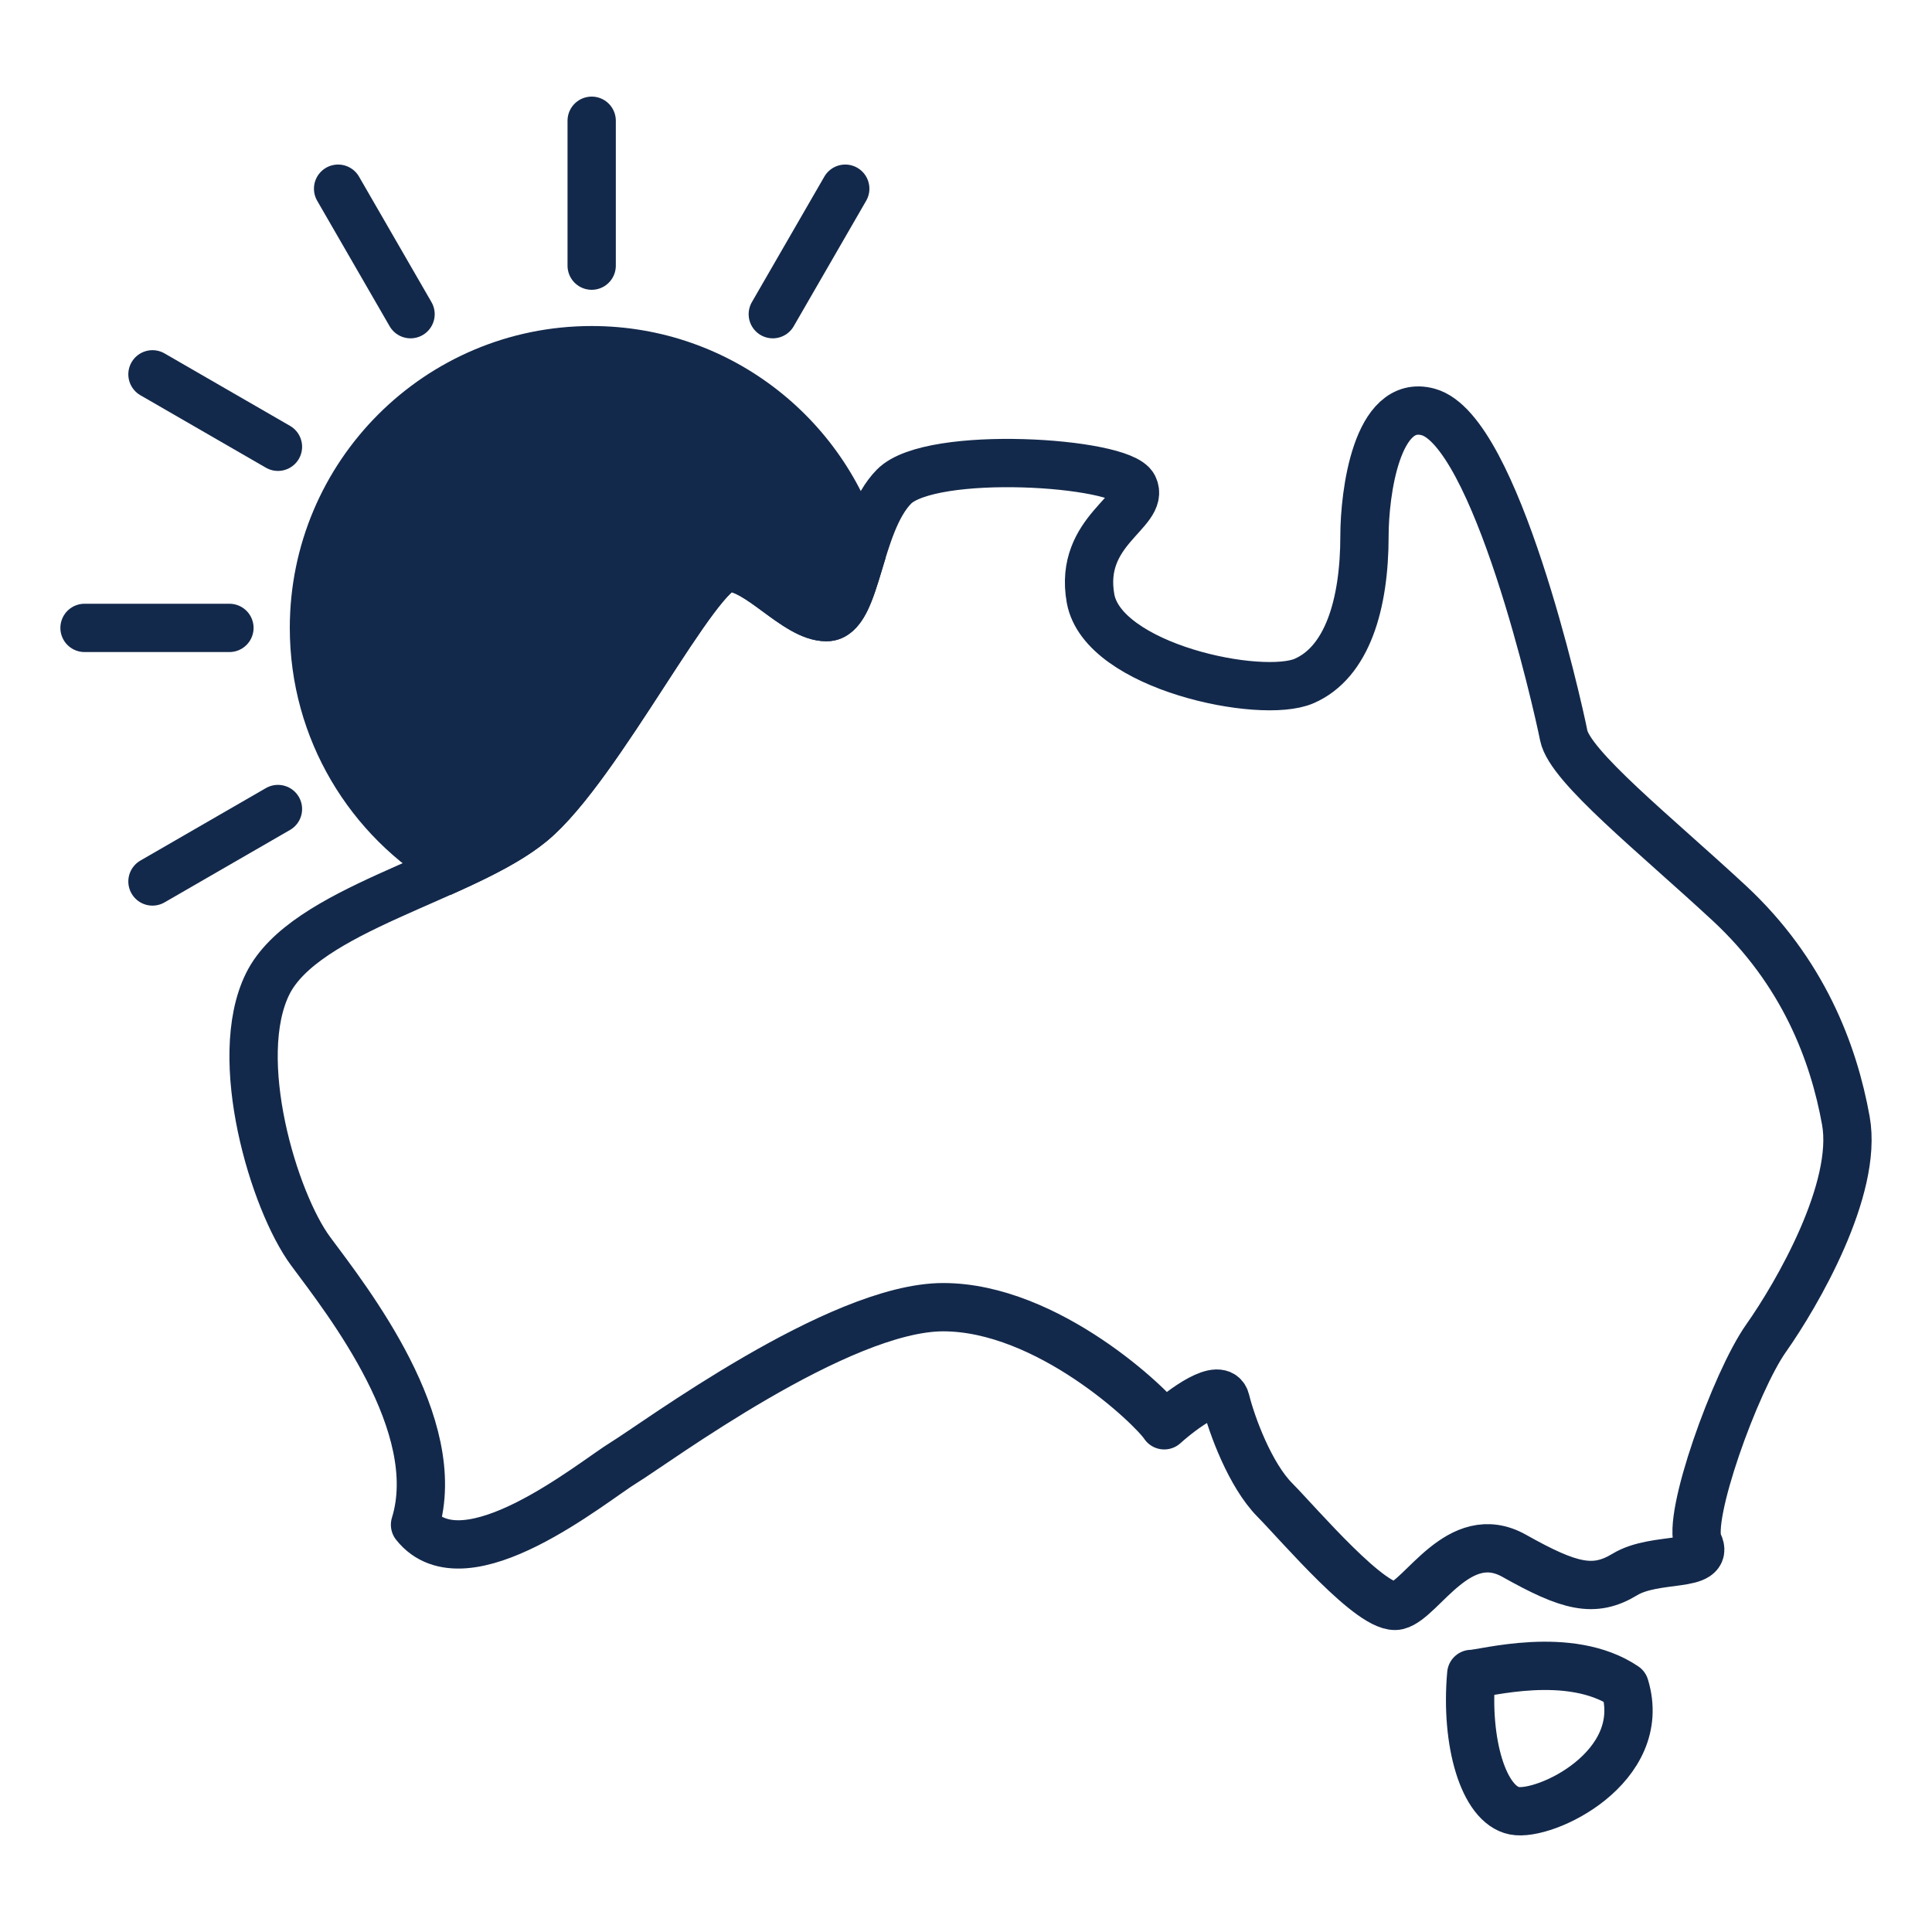
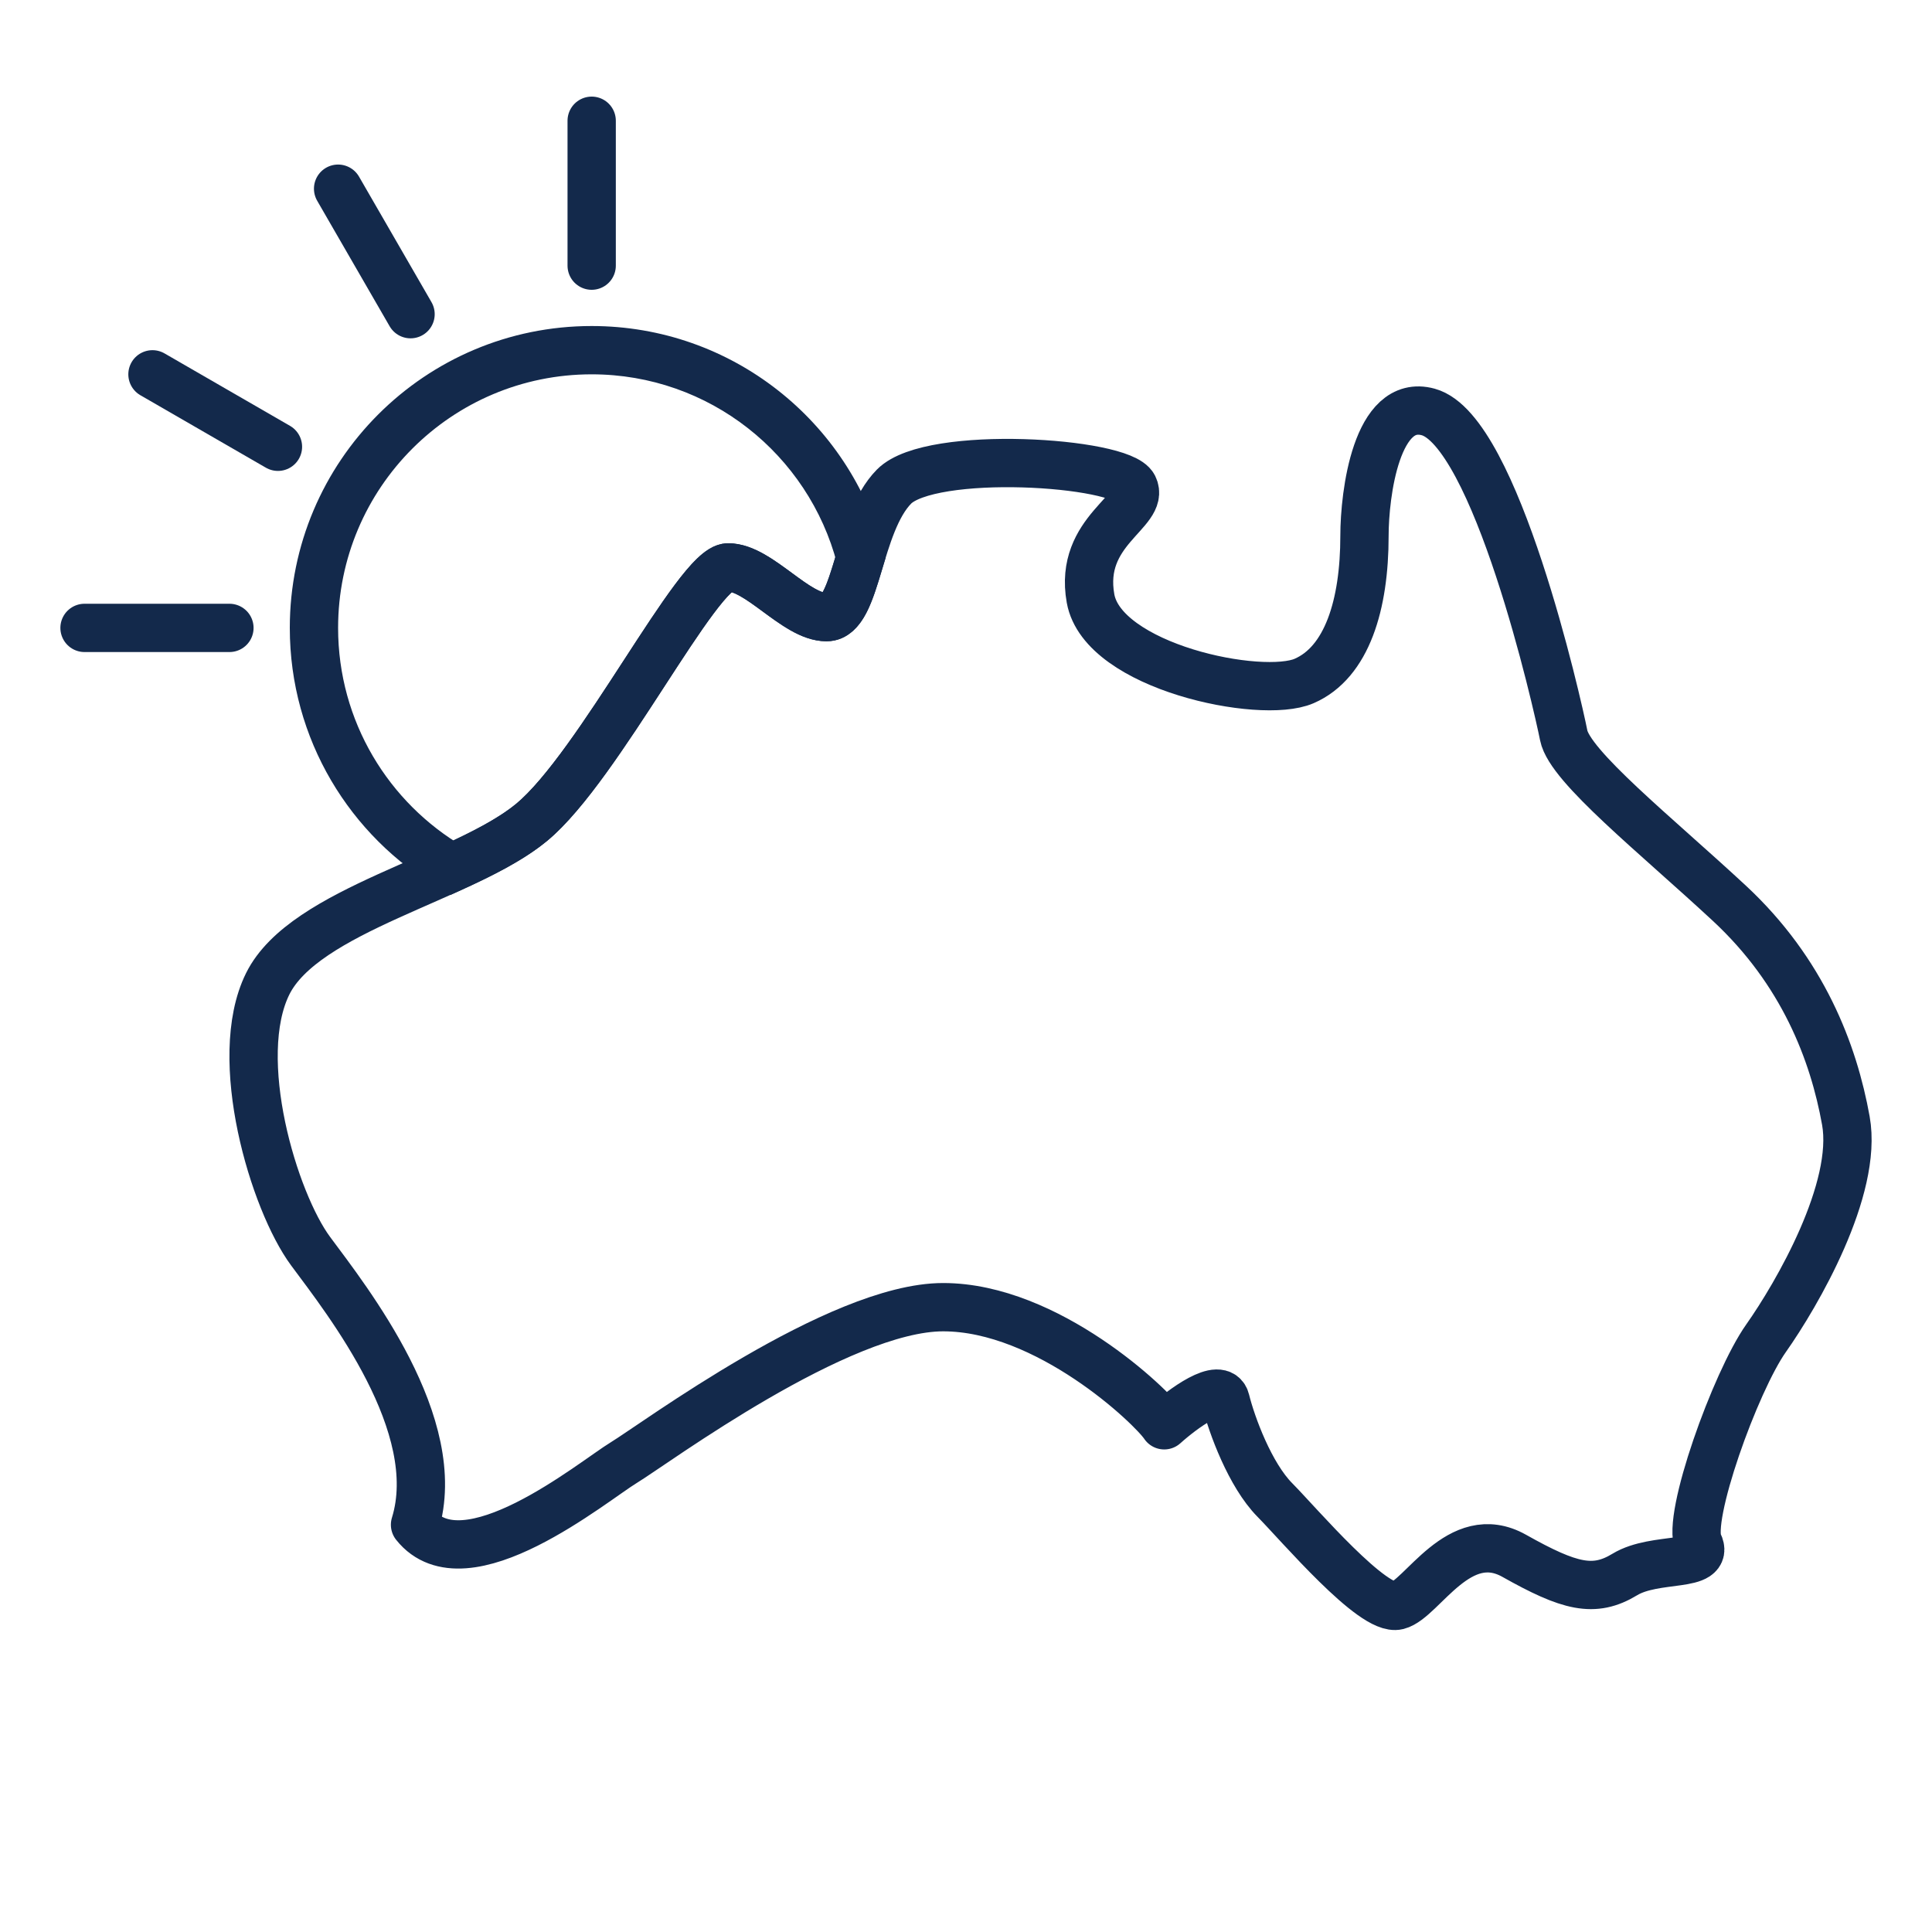
<svg xmlns="http://www.w3.org/2000/svg" width="160" height="160" viewBox="0 0 160 160" fill="none">
  <path d="M101.502 115.978C101.095 114.33 97.942 116.664 96.416 118.037C95.399 116.492 86.754 108.255 78.108 108.255C69.463 108.255 54.206 119.581 51.663 121.126C49.12 122.67 38.5 131.48 34.371 126.274C36.914 118.037 28.777 107.74 25.726 103.622C22.674 99.503 19.114 87.662 22.166 81.484C25.217 75.306 38.44 72.731 44.034 68.098C49.628 63.464 57.766 46.99 60.308 46.99C62.851 46.99 65.903 51.108 68.445 51.108C70.988 51.108 70.988 43.386 74.04 40.297C77.091 37.208 92.857 38.237 93.874 40.297C94.891 42.356 89.297 43.901 90.314 49.564C91.331 55.227 104.44 57.942 108 56.398C111.56 54.853 113 50.064 113 44.384C113 40.896 114 32.936 118.285 34.119C123.879 35.663 128.991 58.328 129.5 60.903C130.009 63.477 137.102 69.127 143.205 74.791C149.307 80.454 151.85 87.147 152.867 92.81C153.884 98.473 148.799 107.225 146.256 110.829C143.713 114.433 139.645 125.759 140.662 127.819C141.679 129.878 137.102 128.848 134.559 130.393C132.016 131.937 129.982 131.423 125.405 128.848C120.828 126.274 117.776 132.452 115.742 132.967C113.708 133.482 107.605 126.274 105.571 124.215C103.536 122.156 102.011 118.037 101.502 115.978Z" stroke="#13294B" stroke-width="4" stroke-linecap="round" stroke-linejoin="round" />
-   <path d="M125.405 149.957C122.862 149.442 121.336 144.294 121.845 138.63C122.862 138.63 129.982 136.571 134.559 139.66C136.593 146.353 127.948 150.472 125.405 149.957Z" stroke="#13294B" stroke-width="4" stroke-linecap="round" stroke-linejoin="round" />
-   <path fill-rule="evenodd" clip-rule="evenodd" d="M71.257 46.179C71.22 46.302 71.183 46.424 71.147 46.545L71.147 46.545C70.409 48.999 69.774 51.108 68.445 51.108C67.174 51.108 65.775 50.079 64.377 49.049C62.978 48.019 61.58 46.99 60.308 46.99C59.042 46.99 56.389 51.075 53.353 55.749L53.353 55.749C50.292 60.461 46.843 65.772 44.034 68.098C42.353 69.49 39.984 70.696 37.409 71.87C30.584 67.88 26 60.476 26 52C26 39.297 36.297 29 49 29C59.692 29 68.679 36.295 71.257 46.179Z" fill="#13294B" />
  <path d="M71.147 46.545L73.044 47.177L73.054 47.149L73.062 47.121L71.147 46.545ZM71.257 46.179L73.172 46.758L73.334 46.219L73.192 45.675L71.257 46.179ZM71.147 46.545L69.25 45.912L69.24 45.94L69.232 45.969L71.147 46.545ZM64.377 49.049L65.563 47.438L65.563 47.438L64.377 49.049ZM53.353 55.749L55.017 56.858L55.024 56.848L55.03 56.838L53.353 55.749ZM53.353 55.749L51.689 54.639L51.682 54.649L51.676 54.659L53.353 55.749ZM44.034 68.098L42.758 66.558L42.758 66.558L44.034 68.098ZM37.409 71.87L36.4 73.597L37.295 74.12L38.239 73.69L37.409 71.87ZM73.062 47.121C73.099 47 73.135 46.879 73.172 46.758L69.343 45.601C69.305 45.725 69.268 45.848 69.232 45.968L73.062 47.121ZM73.044 47.177L73.044 47.177L69.25 45.912L69.25 45.912L73.044 47.177ZM68.445 53.108C70.363 53.108 71.352 51.55 71.806 50.641C72.318 49.619 72.711 48.288 73.062 47.121L69.232 45.969C68.845 47.256 68.552 48.207 68.229 48.853C67.849 49.612 67.856 49.108 68.445 49.108V53.108ZM63.191 50.66C63.867 51.157 64.667 51.749 65.475 52.206C66.268 52.654 67.297 53.108 68.445 53.108V49.108C68.322 49.108 68.016 49.048 67.443 48.724C66.884 48.408 66.285 47.971 65.563 47.438L63.191 50.66ZM60.308 48.99C60.432 48.99 60.737 49.05 61.311 49.374C61.87 49.69 62.468 50.127 63.191 50.66L65.563 47.438C64.887 46.941 64.087 46.349 63.279 45.892C62.486 45.444 61.456 44.99 60.308 44.99V48.99ZM55.03 56.838C56.562 54.48 57.943 52.355 59.096 50.815C59.675 50.04 60.144 49.486 60.501 49.143C60.679 48.971 60.779 48.901 60.806 48.885C60.854 48.856 60.666 48.99 60.308 48.99V44.99C59.634 44.99 59.086 45.251 58.735 45.463C58.362 45.689 58.024 45.975 57.728 46.259C57.136 46.828 56.514 47.587 55.893 48.418C54.643 50.089 53.18 52.343 51.676 54.659L55.03 56.838ZM55.017 56.858L55.017 56.858L51.689 54.639L51.689 54.639L55.017 56.858ZM45.31 69.638C46.923 68.302 48.611 66.214 50.22 63.99C51.85 61.734 53.506 59.185 55.03 56.838L51.676 54.659C50.139 57.025 48.539 59.487 46.978 61.646C45.395 63.837 43.954 65.567 42.758 66.558L45.31 69.638ZM38.239 73.69C40.815 72.516 43.404 71.217 45.31 69.638L42.758 66.558C41.303 67.763 39.154 68.877 36.579 70.05L38.239 73.69ZM38.418 70.144C32.182 66.498 28 59.736 28 52H24C24 61.215 28.987 69.263 36.4 73.597L38.418 70.144ZM28 52C28 40.402 37.402 31 49 31V27C35.193 27 24 38.193 24 52H28ZM49 31C58.759 31 66.968 37.659 69.322 46.684L73.192 45.675C70.391 34.931 60.624 27 49 27V31Z" fill="#13294B" />
  <path d="M49 10V22" stroke="#13294B" stroke-width="4" stroke-linecap="round" stroke-linejoin="round" />
  <path d="M19 52L7 52" stroke="#13294B" stroke-width="4" stroke-linecap="round" stroke-linejoin="round" />
-   <path d="M70 15.627L64 26.019" stroke="#13294B" stroke-width="4" stroke-linecap="round" stroke-linejoin="round" />
  <path d="M23.019 37L12.627 31" stroke="#13294B" stroke-width="4" stroke-linecap="round" stroke-linejoin="round" />
-   <path d="M23.019 67L12.627 73" stroke="#13294B" stroke-width="4" stroke-linecap="round" stroke-linejoin="round" />
  <path d="M34 26.019L28 15.627" stroke="#13294B" stroke-width="4" stroke-linecap="round" stroke-linejoin="round" />
</svg>